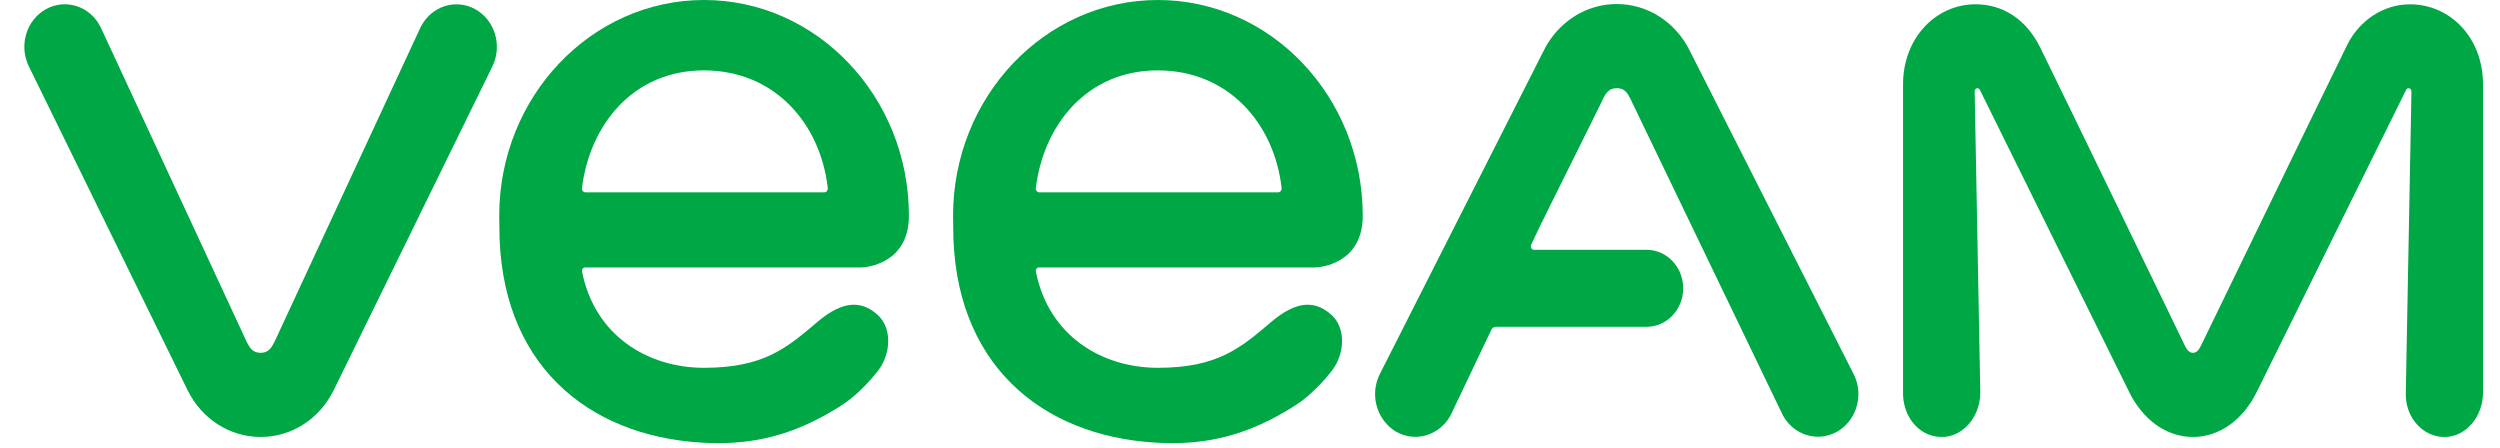
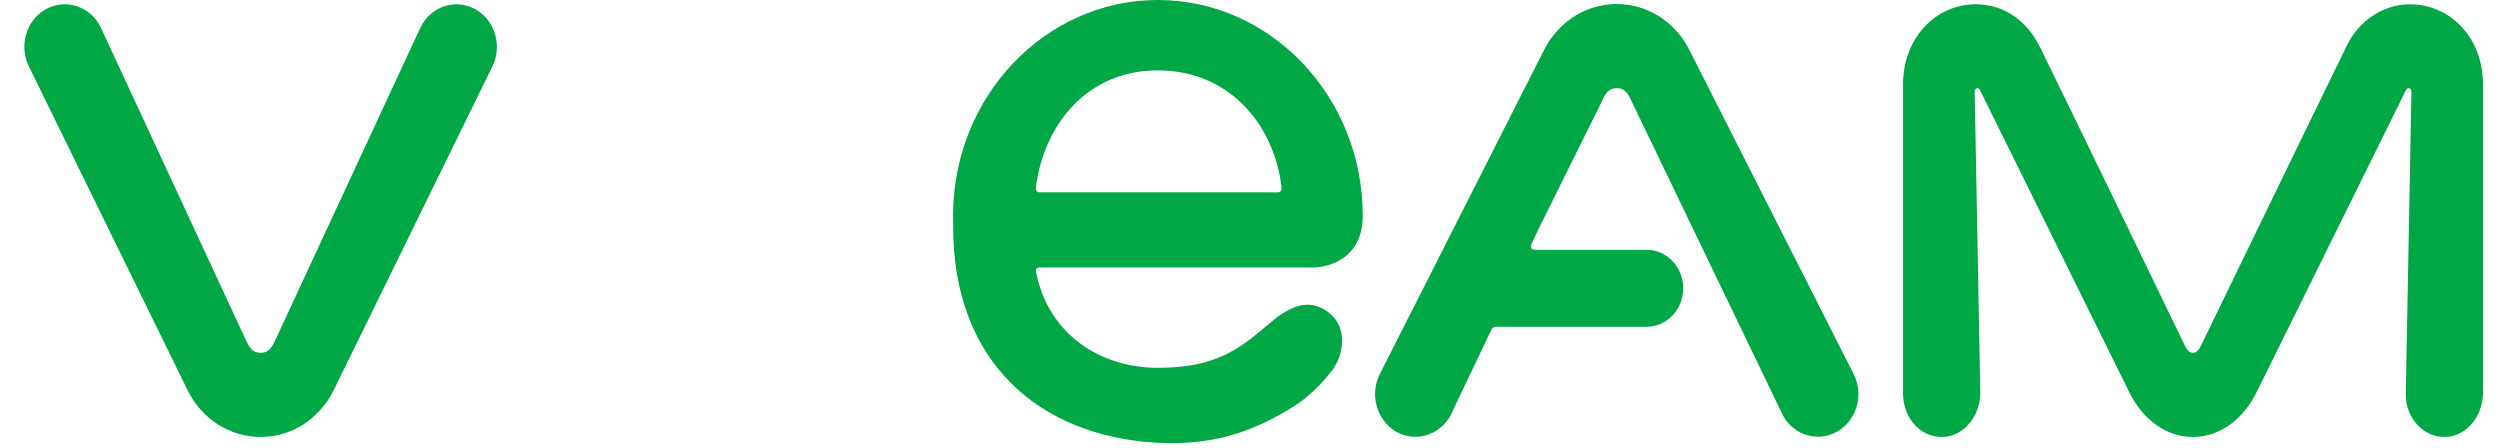
<svg xmlns="http://www.w3.org/2000/svg" version="1.1" id="レイヤー_1" x="0px" y="0px" width="203.36px" height="36.412px" viewBox="0 0 203.36 36.412" enable-background="new 0 0 203.36 36.412" xml:space="preserve">
  <g>
    <path fill="#00A845" d="M38.637,0.737c-1.614-0.877-3.598-0.21-4.43,1.49L22.345,27.772c-0.276,0.549-0.516,0.927-1.147,0.927   s-0.873-0.378-1.148-0.927L8.192,2.222c-0.834-1.7-2.817-2.365-4.431-1.489S1.514,3.699,2.347,5.398l11.589,23.645l1.317,2.686   c1.153,2.353,3.433,3.816,5.948,3.816c2.515,0,4.794-1.462,5.948-3.816l1.316-2.686l11.588-23.64   C40.884,3.703,40.251,1.614,38.637,0.737" />
    <path fill="#00A845" d="M196.055,0.35c-2.233-0.01-4.186,1.387-5.124,3.303c-3.014,6.151-11.881,24.447-11.916,24.507   c-0.066,0.113-0.253,0.542-0.634,0.542c-0.358,0-0.57-0.4-0.635-0.544c-2.937-6.073-8.735-18.065-11.778-24.275   c-1.173-2.393-3.134-3.535-5.255-3.535h-0.005c-3.262,0-5.907,2.756-5.907,6.51v25.148c0,1.53,0.874,2.946,2.216,3.386   c2.187,0.718,4.068-1.196,4.068-3.454l-0.458-24.514c0-0.253,0.305-0.342,0.419-0.122l12.105,24.497   c1.124,2.347,3.075,3.746,5.231,3.746c2.155,0,4.106-1.398,5.23-3.745l12.11-24.493c0.118-0.228,0.434-0.136,0.434,0.127   l-0.462,24.65c0,1.948,1.459,3.52,3.238,3.461c1.719-0.057,3.045-1.71,3.045-3.606V6.864C201.98,3.073,199.328,0.365,196.055,0.35" />
    <path fill="#00A845" d="M150.785,30.434L137.449,4.121c-1.157-2.34-3.429-3.792-5.936-3.792c-1.57,0-3.048,0.57-4.218,1.571   c-0.702,0.598-1.293,1.351-1.727,2.228l-13.27,26.184c-0.014,0.027-0.024,0.055-0.037,0.082l-0.019,0.038   c-0.617,1.219-0.47,2.65,0.262,3.691c0.019,0.026,0.036,0.054,0.056,0.08c0.021,0.029,0.044,0.057,0.066,0.085   c0.237,0.308,0.528,0.578,0.873,0.786c1.123,0.677,2.454,0.577,3.453-0.121c0.014-0.01,0.026-0.02,0.04-0.03   c0.072-0.051,0.142-0.105,0.21-0.162c0.056-0.047,0.109-0.1,0.163-0.151c0.023-0.023,0.048-0.044,0.071-0.067   c0.237-0.243,0.444-0.527,0.608-0.851l0.493-1.044l2.775-5.822c0.071-0.149,0.216-0.244,0.374-0.244h0.001h12.256h0.003   c1.641-0.002,2.972-1.403,2.972-3.131c0-1.729-1.331-3.131-2.974-3.131h-7.351l0,0h-1.802c-0.195,0-0.321-0.21-0.247-0.396   l0.683-1.448l5.014-10.103l0.02-0.044c0.009-0.02,0.02-0.038,0.03-0.058c0,0-0.002,0.002,0,0c0.08-0.168,0.348-0.887,0.836-1.037   c0.266-0.082,0.547-0.074,0.74-0.015c0.504,0.152,0.738,0.778,0.957,1.235c0.002,0.002,0,0,0,0l12.158,25.238   c0.592,1.168,1.729,1.833,2.904,1.833c0.373,0,0.751-0.071,1.116-0.21c0.023-0.009,0.046-0.016,0.069-0.025   c0.089-0.036,0.176-0.081,0.264-0.127c0.032-0.017,0.065-0.029,0.096-0.047c0.018-0.01,0.034-0.022,0.052-0.032   c0.026-0.015,0.052-0.026,0.077-0.041c0.038-0.023,0.072-0.051,0.109-0.076c0.031-0.022,0.063-0.043,0.093-0.066   c0.049-0.036,0.095-0.073,0.142-0.112c0.054-0.044,0.107-0.09,0.157-0.137c0.014-0.013,0.027-0.026,0.041-0.039   C151.183,33.573,151.507,31.858,150.785,30.434" />
-     <path fill="#00A845" d="M47.59,21.757h22.443c0.424-0.003,3.901-0.287,3.901-4.213C73.933,7.87,66.459,0,57.271,0   c-9.187,0-16.662,7.871-16.662,17.544c0,0.218,0.012,0.832,0.012,0.924c-0.012,11.047,7.085,16.989,16.479,17.539   c0.449,0.026,0.886,0.04,1.318,0.04c3.613,0,6.663-0.938,9.973-3.032c0.341-0.212,1.661-1.096,3.017-2.84   c1.077-1.386,1.17-3.463,0.001-4.544c-1.687-1.56-3.419-0.718-4.971,0.6c-2.433,2.067-4.315,3.685-9.166,3.688   c-4.572,0.002-8.899-2.611-9.924-7.824C47.313,21.925,47.422,21.757,47.59,21.757 M47.341,15.281   c0.627-5.064,4.108-9.556,9.918-9.556c5.808,0,9.491,4.399,10.074,9.556c0.021,0.188-0.098,0.363-0.28,0.363H47.621   C47.439,15.644,47.318,15.469,47.341,15.281" />
    <path fill="#00A845" d="M84.507,21.757h22.443c0.424-0.003,3.901-0.287,3.901-4.213C110.85,7.87,103.376,0,94.188,0   c-9.187,0-16.662,7.871-16.662,17.544c0,0.218,0.012,0.832,0.012,0.924c-0.012,11.047,7.084,16.989,16.479,17.539   c0.449,0.026,0.886,0.04,1.318,0.04c3.613,0,6.663-0.938,9.973-3.032c0.341-0.212,1.661-1.096,3.017-2.84   c1.077-1.386,1.17-3.463,0.001-4.544c-1.687-1.56-3.419-0.718-4.971,0.6c-2.432,2.067-4.315,3.685-9.166,3.688   c-4.572,0.002-8.899-2.611-9.924-7.824C84.23,21.925,84.339,21.757,84.507,21.757 M84.258,15.281   c0.627-5.064,4.108-9.556,9.918-9.556c5.808,0,9.491,4.399,10.074,9.556c0.021,0.188-0.098,0.363-0.28,0.363H84.538   C84.356,15.644,84.235,15.469,84.258,15.281" />
  </g>
</svg>